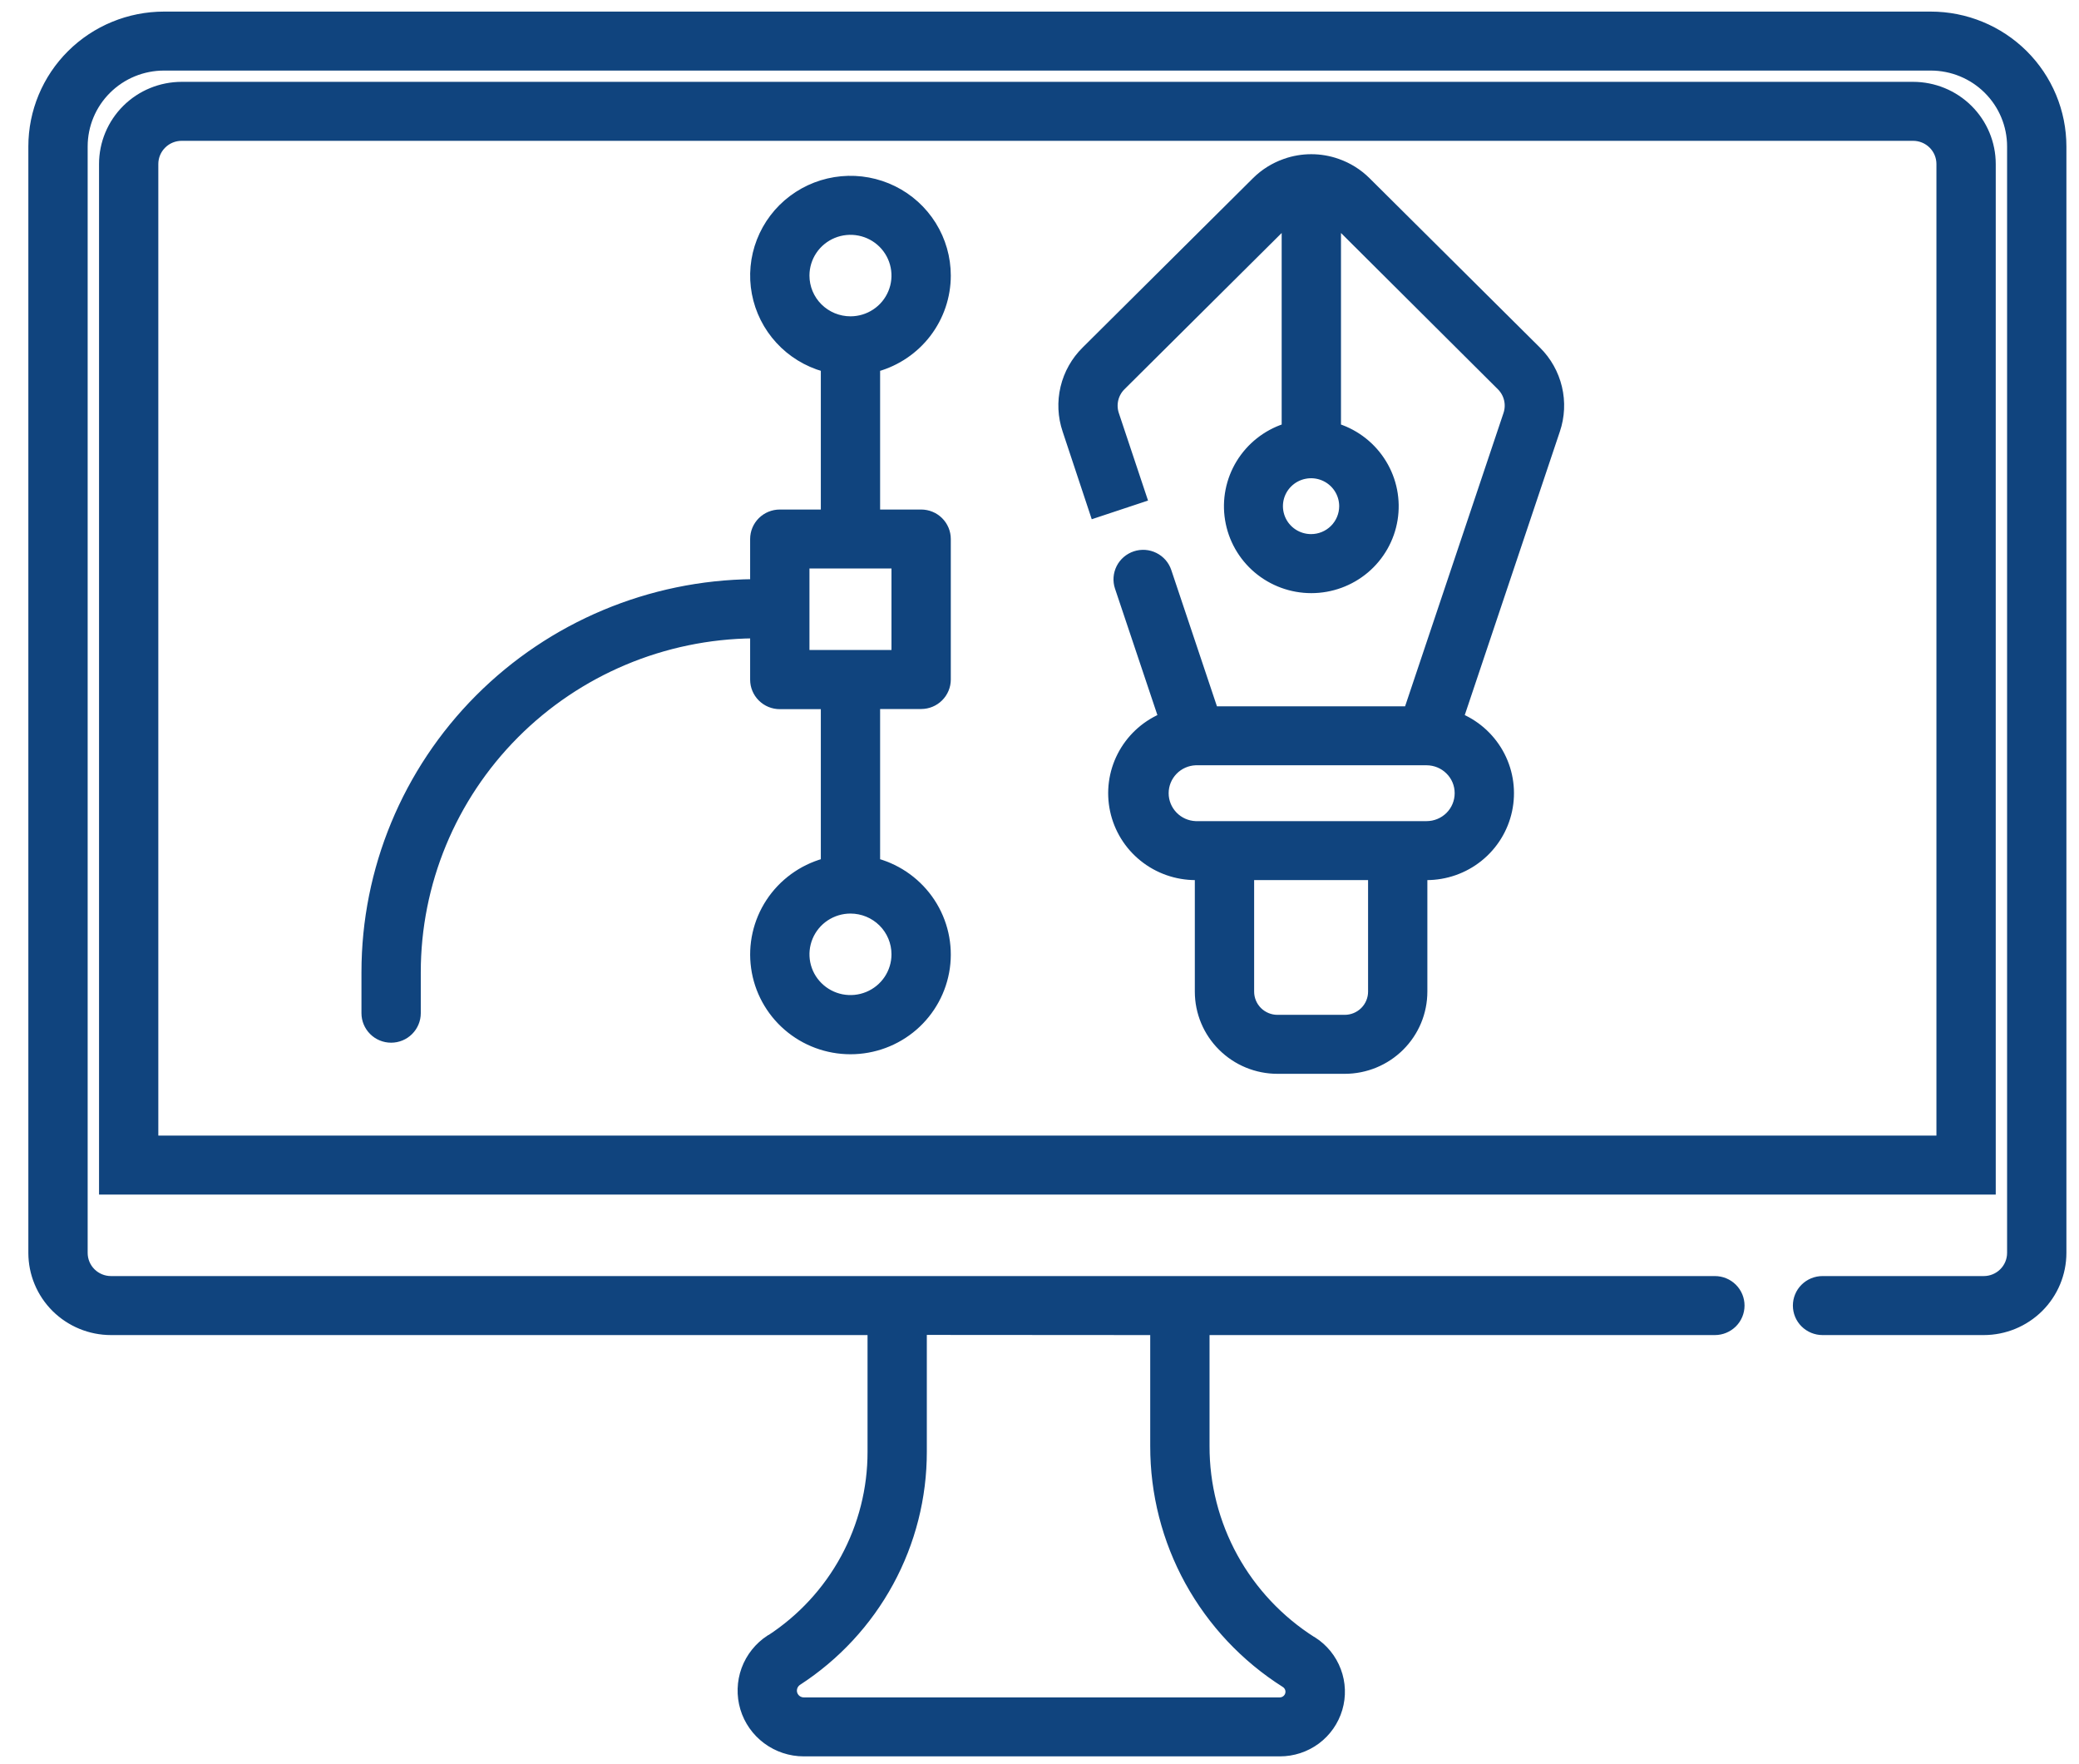
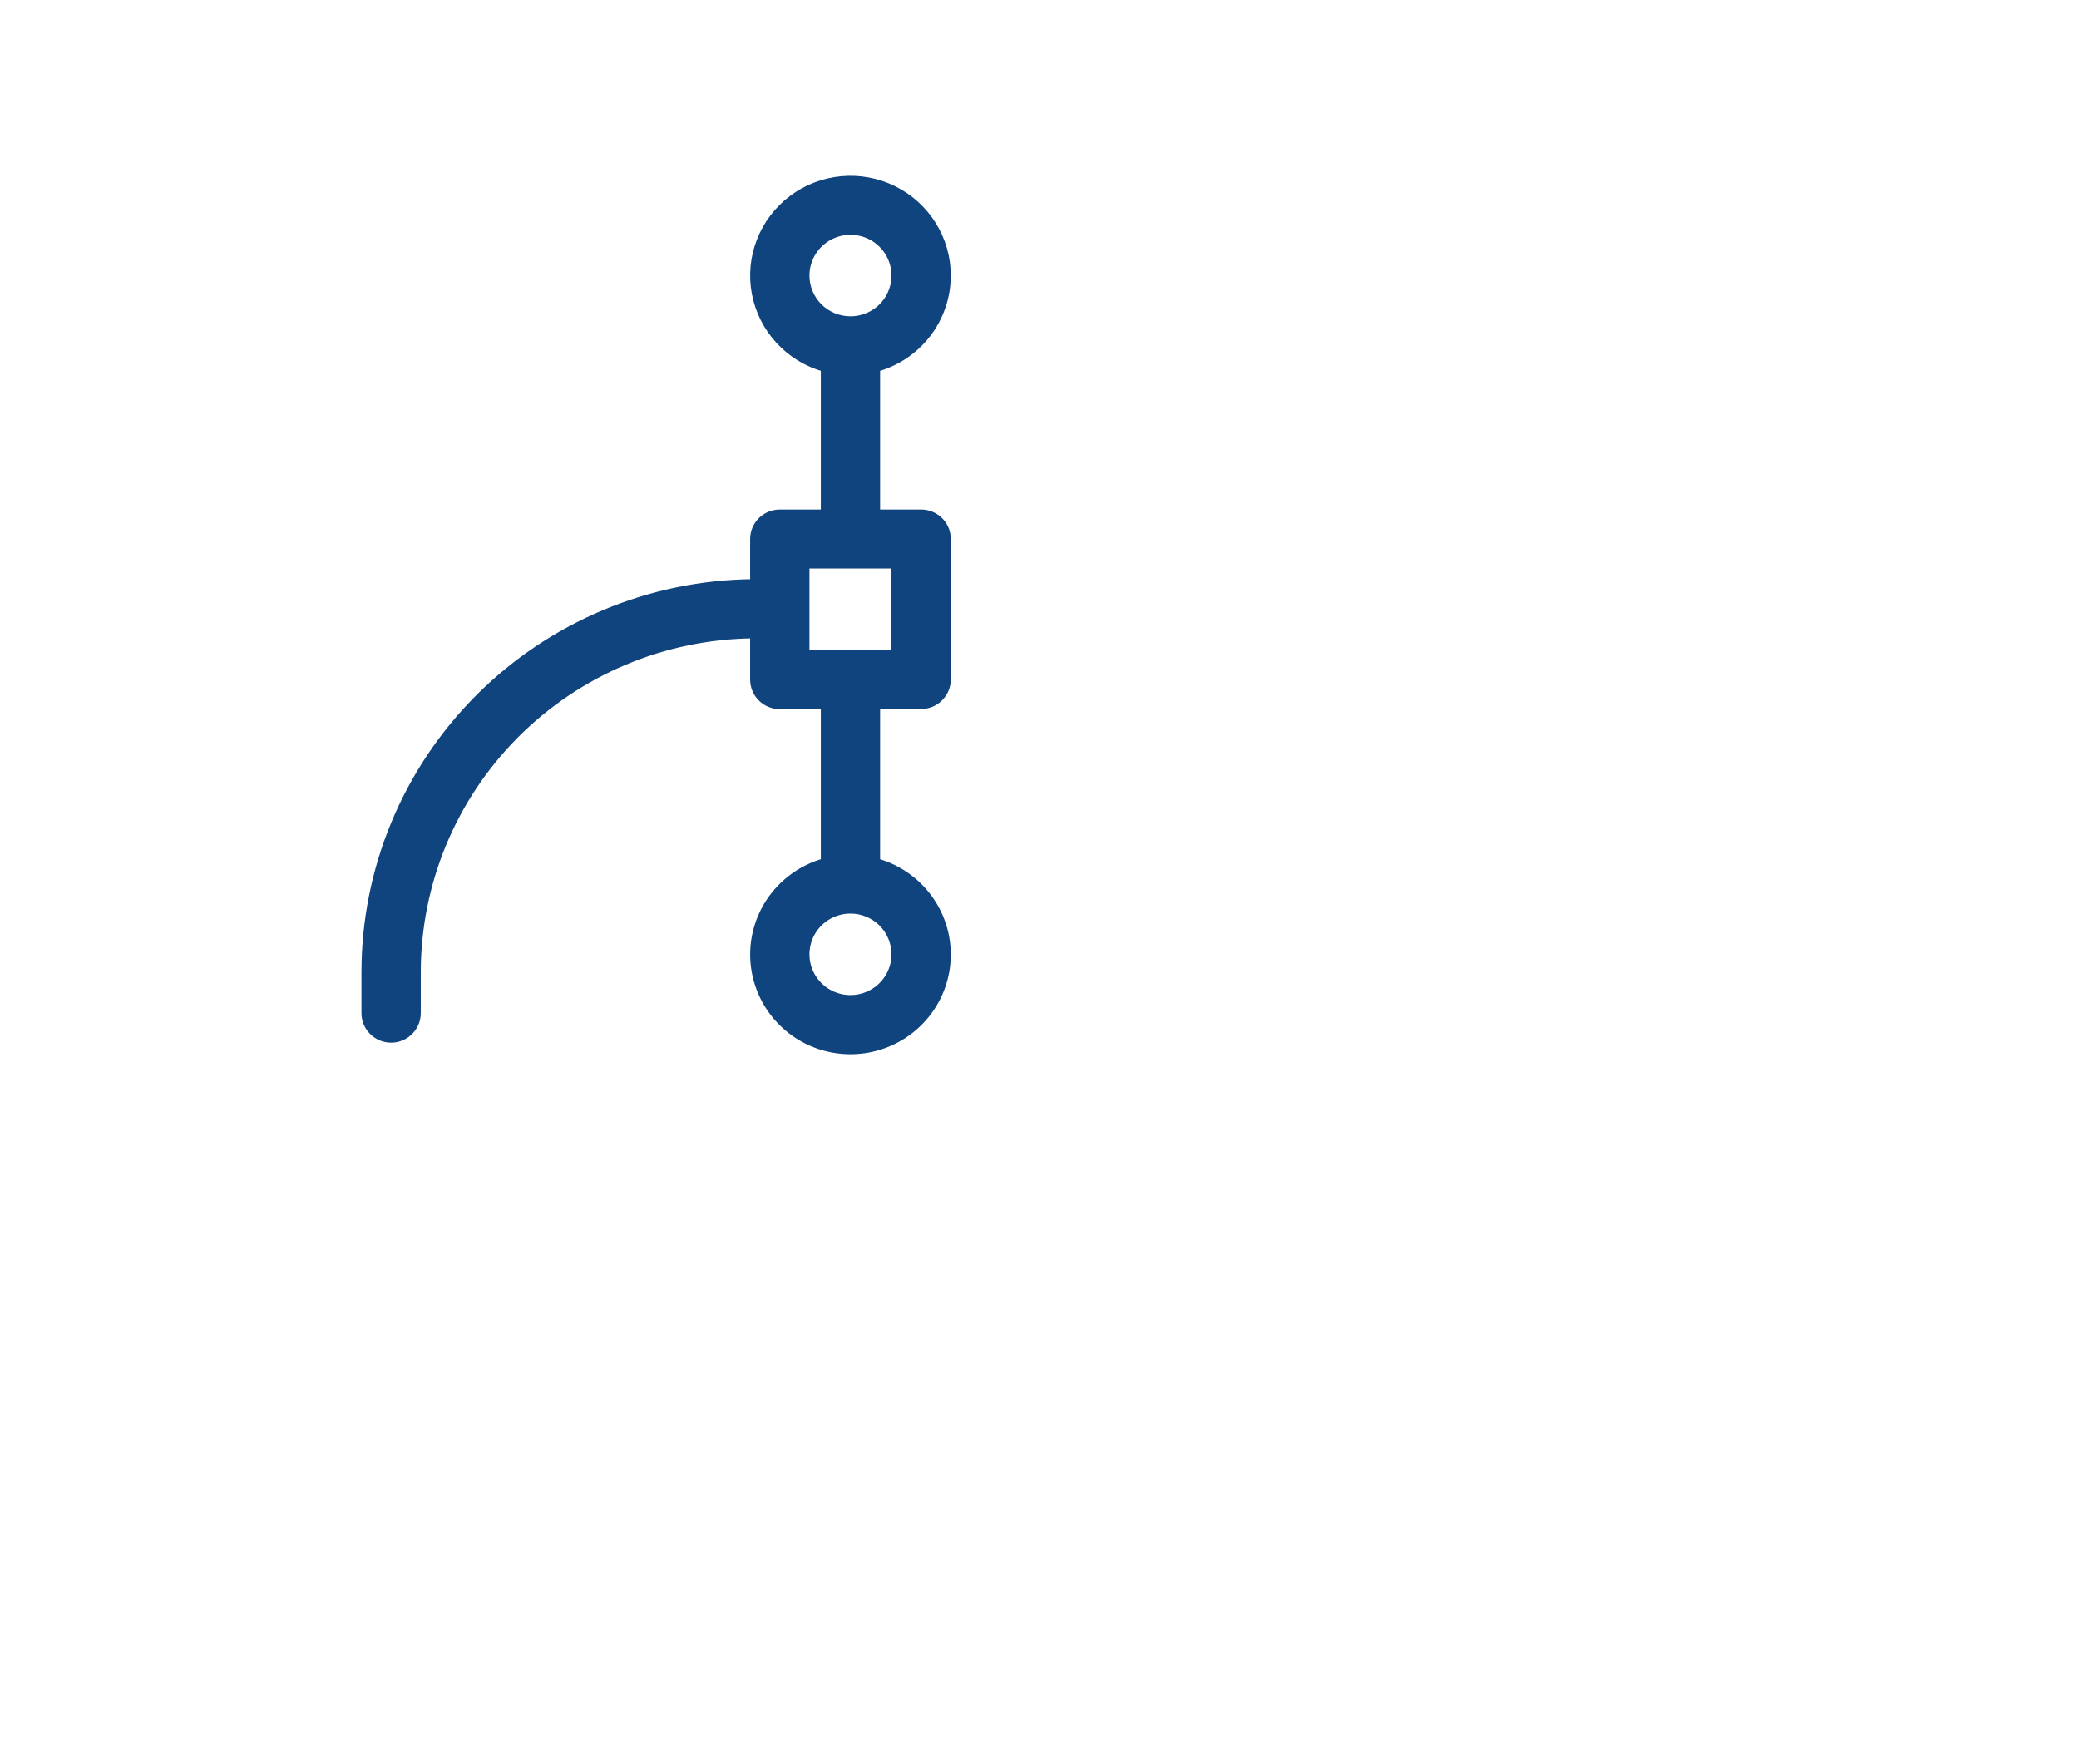
<svg xmlns="http://www.w3.org/2000/svg" width="66" height="56" viewBox="0 0 66 56" fill="none">
  <g clip-path="url(#clip0_3_88)">
-     <path d="M61.294 0.468H5.207C4.091 0.468 3.021 0.908 2.232 1.692C1.443 2.476 1 3.54 1 4.649V39.77C1 40.435 1.266 41.073 1.739 41.544C2.213 42.014 2.855 42.279 3.524 42.279H27.641V46.083C27.643 47.257 27.35 48.413 26.789 49.447C26.228 50.48 25.417 51.358 24.429 52.001H24.419C24.059 52.236 23.785 52.58 23.637 52.981C23.49 53.383 23.477 53.822 23.599 54.232C23.722 54.642 23.975 55.001 24.32 55.257C24.665 55.513 25.084 55.652 25.514 55.652H40.63C41.054 55.653 41.467 55.517 41.808 55.265C42.148 55.012 42.396 54.657 42.516 54.252C42.636 53.847 42.621 53.415 42.472 53.02C42.324 52.624 42.051 52.287 41.694 52.059H41.687C40.646 51.4 39.789 50.49 39.196 49.414C38.604 48.337 38.295 47.129 38.298 45.902V42.279H54.441C54.664 42.279 54.878 42.19 55.036 42.034C55.194 41.877 55.282 41.664 55.282 41.442C55.282 41.221 55.194 41.008 55.036 40.851C54.878 40.694 54.664 40.606 54.441 40.606H3.524C3.301 40.606 3.087 40.518 2.929 40.361C2.771 40.204 2.683 39.992 2.683 39.77V4.649C2.683 3.983 2.949 3.345 3.422 2.875C3.895 2.404 4.537 2.14 5.207 2.14H61.294C61.963 2.14 62.605 2.404 63.078 2.875C63.551 3.345 63.817 3.983 63.817 4.649V39.77C63.817 39.992 63.729 40.204 63.571 40.361C63.413 40.518 63.199 40.606 62.976 40.606H57.858C57.635 40.606 57.421 40.694 57.263 40.851C57.105 41.008 57.017 41.221 57.017 41.442C57.017 41.664 57.105 41.877 57.263 42.034C57.421 42.19 57.635 42.279 57.858 42.279H62.976C63.645 42.279 64.287 42.014 64.761 41.544C65.234 41.073 65.5 40.435 65.5 39.77V4.649C65.5 4.1 65.391 3.556 65.18 3.049C64.968 2.541 64.659 2.081 64.268 1.692C63.877 1.304 63.414 0.996 62.903 0.786C62.393 0.576 61.846 0.468 61.294 0.468ZM36.615 42.279V45.902C36.612 47.409 36.991 48.892 37.718 50.214C38.446 51.536 39.497 52.654 40.776 53.464C40.828 53.496 40.868 53.545 40.89 53.602C40.912 53.658 40.914 53.721 40.897 53.779C40.88 53.838 40.844 53.889 40.794 53.925C40.745 53.962 40.685 53.981 40.624 53.98H25.514C25.446 53.98 25.38 53.957 25.325 53.917C25.271 53.876 25.231 53.819 25.211 53.754C25.192 53.689 25.195 53.62 25.218 53.556C25.241 53.493 25.284 53.438 25.34 53.4C26.565 52.606 27.571 51.52 28.266 50.242C28.962 48.964 29.325 47.532 29.323 46.079V42.274L36.615 42.279Z" fill="#10447E" stroke="#10447E" stroke-width="0.2" />
-     <path d="M43.407 5.728C43.141 5.463 42.819 5.262 42.464 5.138C41.923 4.947 41.332 4.947 40.791 5.138C40.436 5.262 40.113 5.463 39.847 5.728L34.44 11.102C34.107 11.43 33.874 11.845 33.766 12.298C33.658 12.752 33.68 13.227 33.83 13.669L34.722 16.356L36.319 15.826L35.423 13.141C35.374 12.993 35.367 12.835 35.403 12.684C35.439 12.533 35.516 12.395 35.627 12.285L40.788 7.155V13.547C40.185 13.746 39.673 14.152 39.343 14.692C39.014 15.232 38.888 15.87 38.99 16.494C39.091 17.117 39.412 17.684 39.896 18.094C40.38 18.503 40.994 18.728 41.629 18.728C42.265 18.728 42.879 18.503 43.363 18.094C43.847 17.684 44.168 17.117 44.269 16.494C44.37 15.87 44.245 15.232 43.915 14.692C43.586 14.152 43.074 13.746 42.471 13.547V7.155L47.622 12.285C47.733 12.395 47.81 12.533 47.846 12.684C47.882 12.835 47.875 12.993 47.825 13.141L44.678 22.52H38.561L37.089 18.126C37.054 18.022 36.999 17.925 36.927 17.842C36.854 17.759 36.766 17.691 36.667 17.642C36.569 17.593 36.461 17.563 36.351 17.555C36.24 17.548 36.13 17.561 36.025 17.596C35.92 17.631 35.823 17.686 35.739 17.758C35.656 17.83 35.587 17.917 35.538 18.015C35.489 18.114 35.459 18.221 35.451 18.33C35.443 18.44 35.457 18.55 35.492 18.654L36.866 22.752C36.306 22.999 35.849 23.431 35.571 23.973C35.293 24.516 35.211 25.137 35.339 25.733C35.466 26.328 35.796 26.863 36.272 27.245C36.749 27.629 37.343 27.837 37.956 27.837H38.031V31.477C38.031 32.143 38.297 32.781 38.771 33.251C39.244 33.722 39.886 33.986 40.555 33.986H42.689C43.359 33.986 44.001 33.722 44.474 33.251C44.947 32.781 45.213 32.143 45.213 31.477V27.837H45.288C45.9 27.837 46.495 27.629 46.971 27.245C47.447 26.863 47.777 26.328 47.904 25.733C48.032 25.137 47.95 24.516 47.672 23.973C47.394 23.431 46.937 22.999 46.377 22.752L49.424 13.669C49.574 13.227 49.596 12.752 49.488 12.299C49.38 11.845 49.147 11.43 48.814 11.102L43.407 5.728ZM41.622 17.054C41.426 17.054 41.234 16.997 41.07 16.888C40.907 16.78 40.779 16.626 40.704 16.446C40.629 16.265 40.609 16.067 40.647 15.875C40.685 15.684 40.78 15.508 40.919 15.37C41.058 15.232 41.235 15.137 41.428 15.1C41.62 15.061 41.82 15.081 42.002 15.156C42.183 15.231 42.338 15.357 42.447 15.52C42.556 15.682 42.614 15.873 42.614 16.069C42.613 16.33 42.509 16.58 42.323 16.765C42.137 16.95 41.885 17.054 41.622 17.054ZM43.531 31.477C43.531 31.699 43.442 31.912 43.284 32.069C43.127 32.225 42.913 32.314 42.689 32.314H40.555C40.332 32.314 40.118 32.225 39.96 32.069C39.803 31.912 39.714 31.699 39.714 31.477V27.837H43.531V31.477ZM46.28 25.178C46.28 25.44 46.176 25.691 45.99 25.876C45.803 26.061 45.551 26.165 45.288 26.165H37.956C37.699 26.155 37.456 26.047 37.278 25.863C37.1 25.679 37 25.434 37 25.179C37 24.923 37.1 24.678 37.278 24.494C37.456 24.31 37.699 24.202 37.956 24.192H45.288C45.418 24.192 45.547 24.218 45.667 24.267C45.788 24.317 45.897 24.389 45.989 24.481C46.082 24.572 46.155 24.681 46.205 24.8C46.255 24.92 46.28 25.048 46.28 25.178Z" fill="#10447E" stroke="#10447E" stroke-width="0.2" />
    <path d="M30.084 8.748C30.084 8.177 29.924 7.618 29.622 7.133C29.32 6.648 28.888 6.256 28.374 6.002C27.86 5.748 27.285 5.641 26.714 5.694C26.142 5.747 25.597 5.957 25.139 6.301C24.681 6.645 24.329 7.109 24.122 7.641C23.915 8.173 23.861 8.752 23.967 9.312C24.073 9.873 24.334 10.393 24.721 10.814C25.108 11.236 25.606 11.541 26.158 11.697V16.274H24.756C24.532 16.274 24.319 16.362 24.161 16.518C24.003 16.675 23.914 16.888 23.914 17.11V18.484C20.631 18.514 17.493 19.831 15.182 22.149C12.871 24.467 11.575 27.598 11.575 30.861V32.162C11.575 32.383 11.664 32.596 11.822 32.753C11.979 32.91 12.193 32.998 12.416 32.998C12.64 32.998 12.854 32.91 13.011 32.753C13.169 32.596 13.258 32.383 13.258 32.162V30.867C13.257 28.047 14.376 25.341 16.371 23.337C18.367 21.332 21.078 20.192 23.914 20.163V21.575C23.914 21.797 24.003 22.01 24.161 22.166C24.319 22.323 24.532 22.411 24.756 22.411H26.158V27.349C25.442 27.551 24.823 28.004 24.416 28.623C24.009 29.243 23.841 29.988 23.944 30.721C24.046 31.454 24.412 32.126 24.974 32.612C25.535 33.098 26.255 33.365 26.999 33.365C27.744 33.365 28.463 33.098 29.025 32.612C29.586 32.126 29.952 31.454 30.055 30.721C30.157 29.988 29.989 29.243 29.582 28.623C29.175 28.004 28.557 27.551 27.84 27.349V22.406H29.243C29.466 22.406 29.68 22.318 29.837 22.161C29.995 22.004 30.084 21.791 30.084 21.57V17.11C30.084 16.888 29.995 16.675 29.837 16.518C29.68 16.362 29.466 16.274 29.243 16.274H27.84V11.697C28.486 11.515 29.055 11.128 29.46 10.596C29.864 10.064 30.084 9.415 30.084 8.748ZM28.401 30.293C28.401 30.568 28.319 30.838 28.165 31.067C28.011 31.296 27.792 31.475 27.536 31.58C27.279 31.686 26.998 31.713 26.726 31.66C26.454 31.606 26.204 31.473 26.008 31.278C25.811 31.083 25.678 30.835 25.624 30.565C25.57 30.294 25.598 30.014 25.704 29.759C25.81 29.505 25.989 29.287 26.22 29.134C26.451 28.981 26.722 28.899 26.999 28.899C27.371 28.899 27.728 29.046 27.991 29.307C28.254 29.569 28.401 29.923 28.401 30.293ZM28.401 20.733H25.597V17.946H28.401V20.733ZM25.597 8.748C25.597 8.472 25.679 8.203 25.833 7.973C25.987 7.744 26.206 7.566 26.462 7.46C26.719 7.355 27.001 7.327 27.273 7.381C27.545 7.434 27.794 7.567 27.991 7.762C28.187 7.957 28.32 8.205 28.374 8.476C28.428 8.746 28.401 9.026 28.294 9.281C28.188 9.536 28.009 9.753 27.778 9.906C27.547 10.06 27.276 10.141 26.999 10.141C26.627 10.141 26.271 9.994 26.008 9.733C25.745 9.472 25.597 9.117 25.597 8.748Z" fill="#10447E" stroke="#10447E" stroke-width="0.2" />
-     <path d="M63.257 37.819V5.206C63.257 4.541 62.991 3.903 62.517 3.432C62.044 2.962 61.402 2.698 60.733 2.698H5.768C5.098 2.698 4.456 2.962 3.983 3.432C3.51 3.903 3.244 4.541 3.244 5.206V37.819H63.257ZM4.926 36.146V5.206C4.926 4.985 5.015 4.772 5.173 4.615C5.33 4.458 5.544 4.37 5.768 4.37H60.733C60.956 4.37 61.17 4.458 61.328 4.615C61.486 4.772 61.574 4.985 61.574 5.206V36.146H4.926Z" fill="#10447E" stroke="#10447E" stroke-width="0.2" />
  </g>
  <defs>
    <clipPath id="clip0_3_88">
      <rect width="66" height="56" fill="white" />
    </clipPath>
  </defs>
</svg>